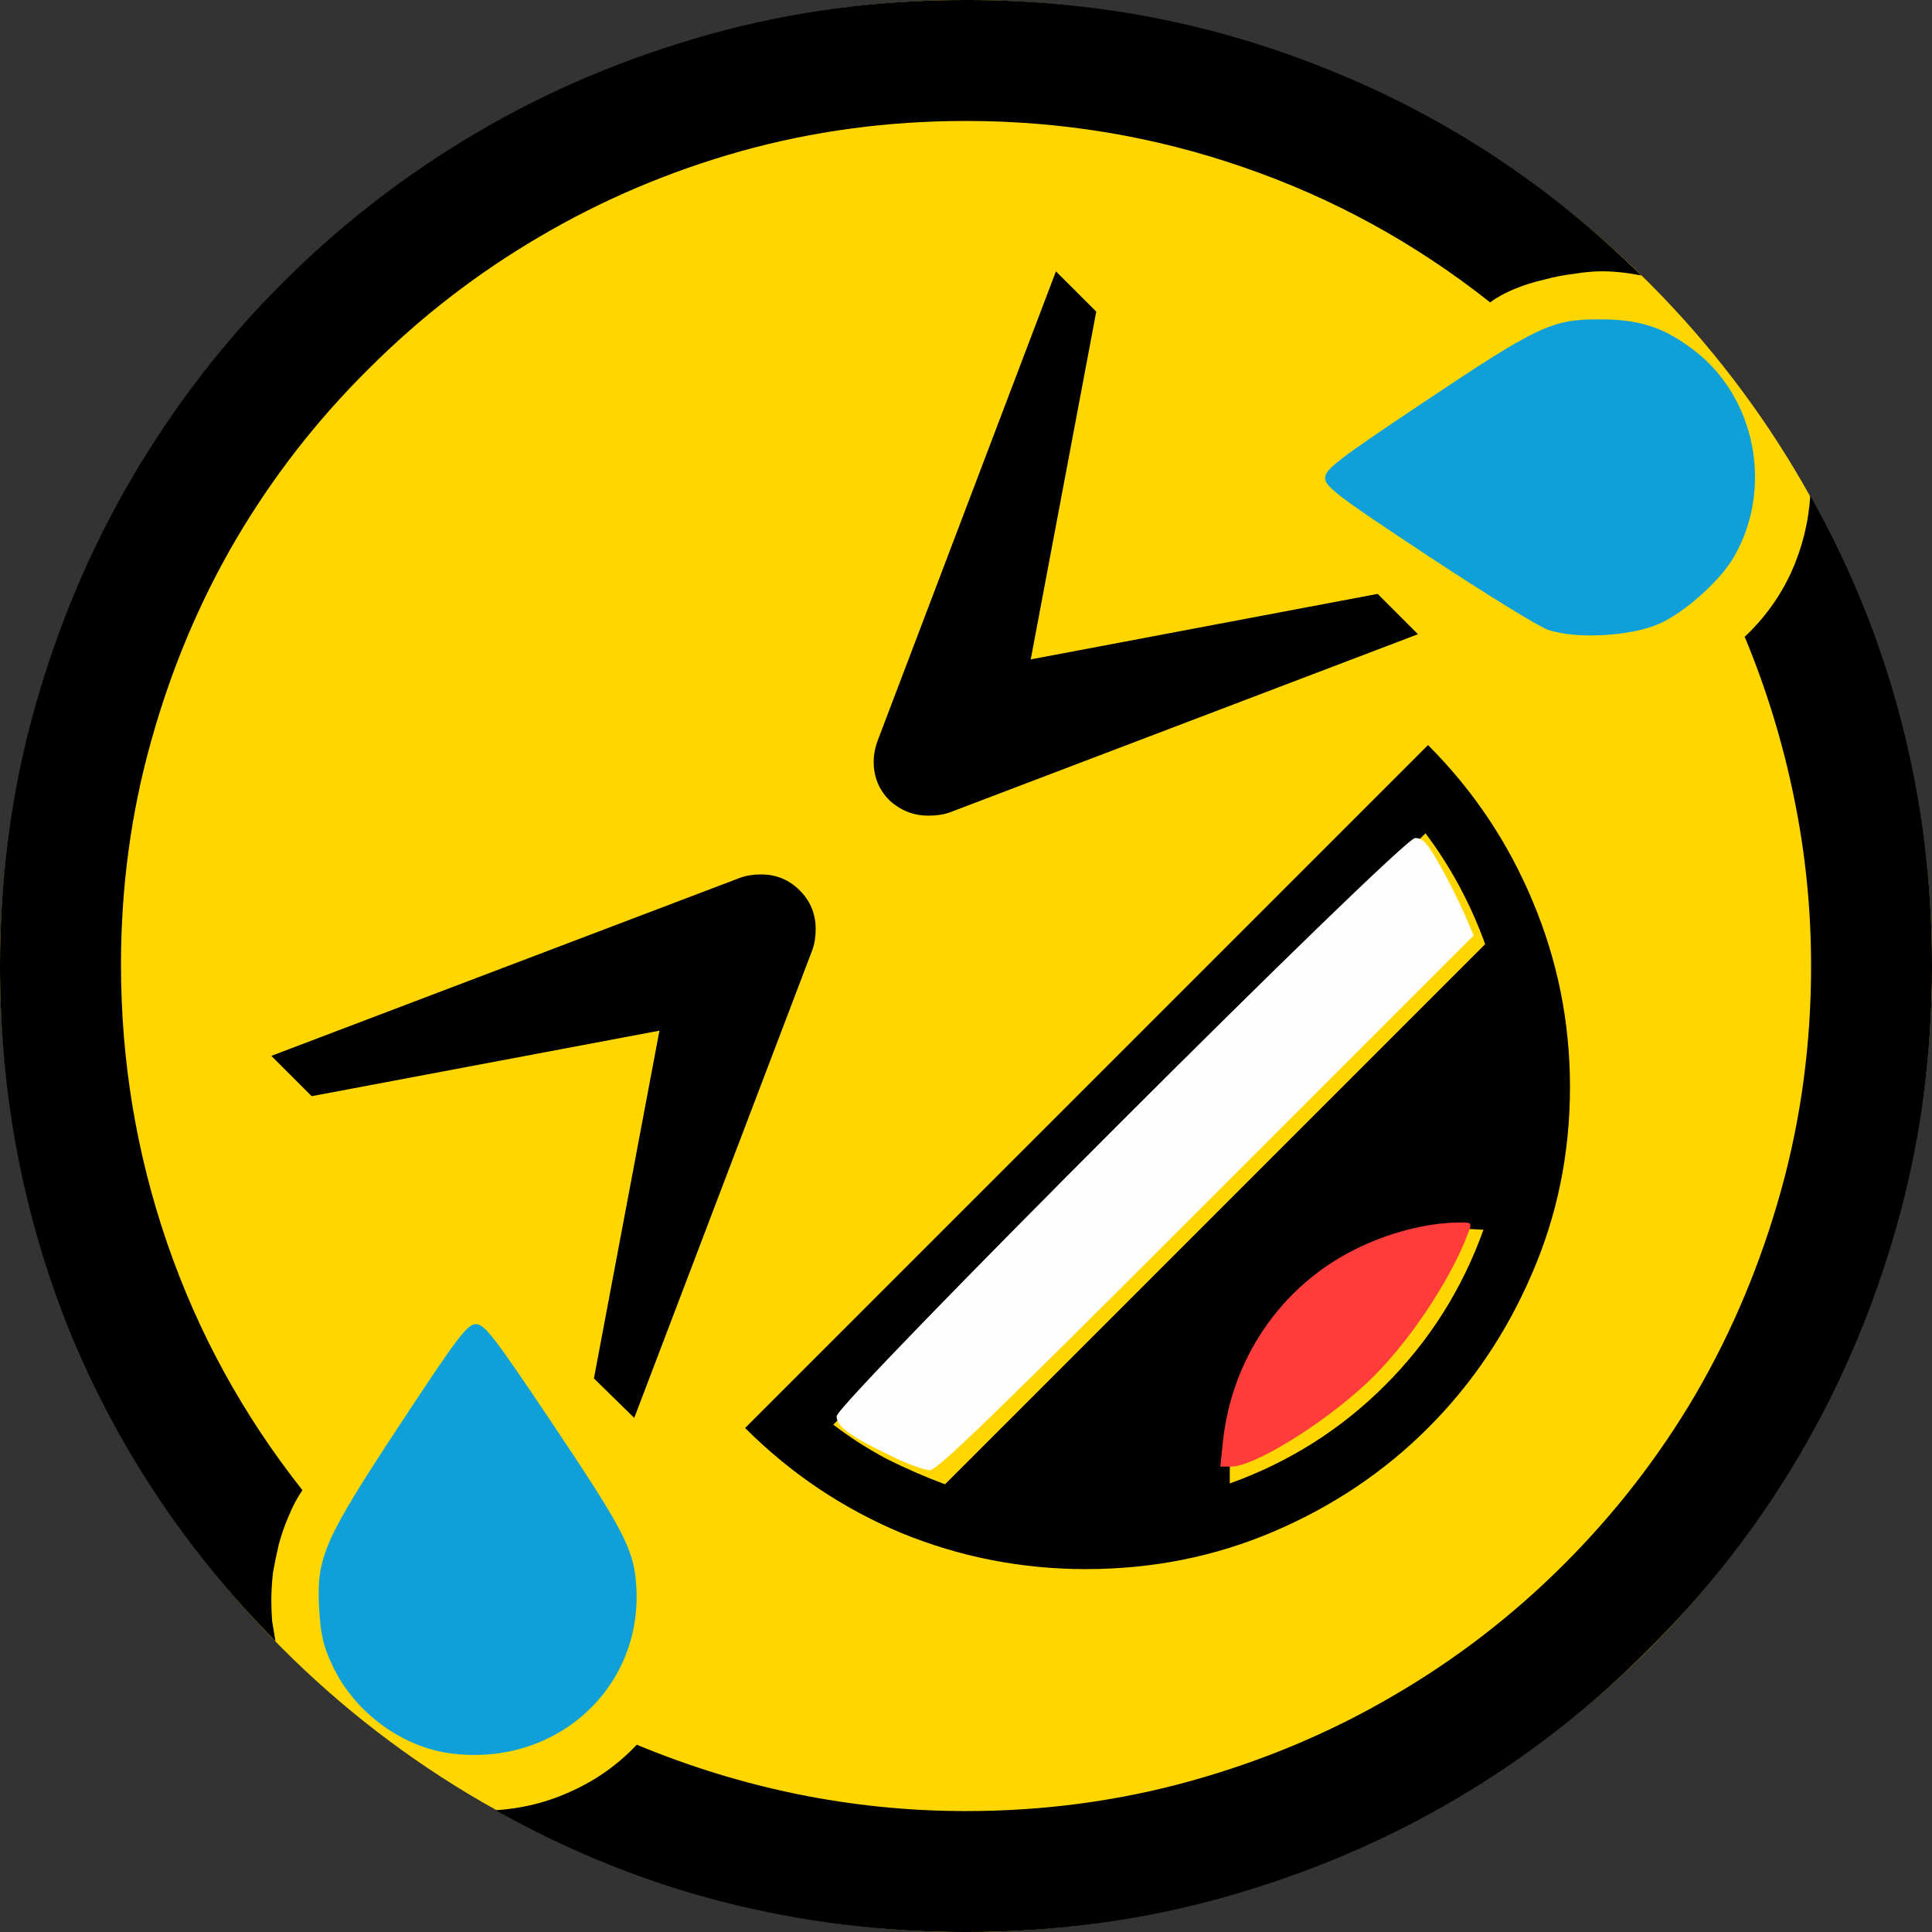
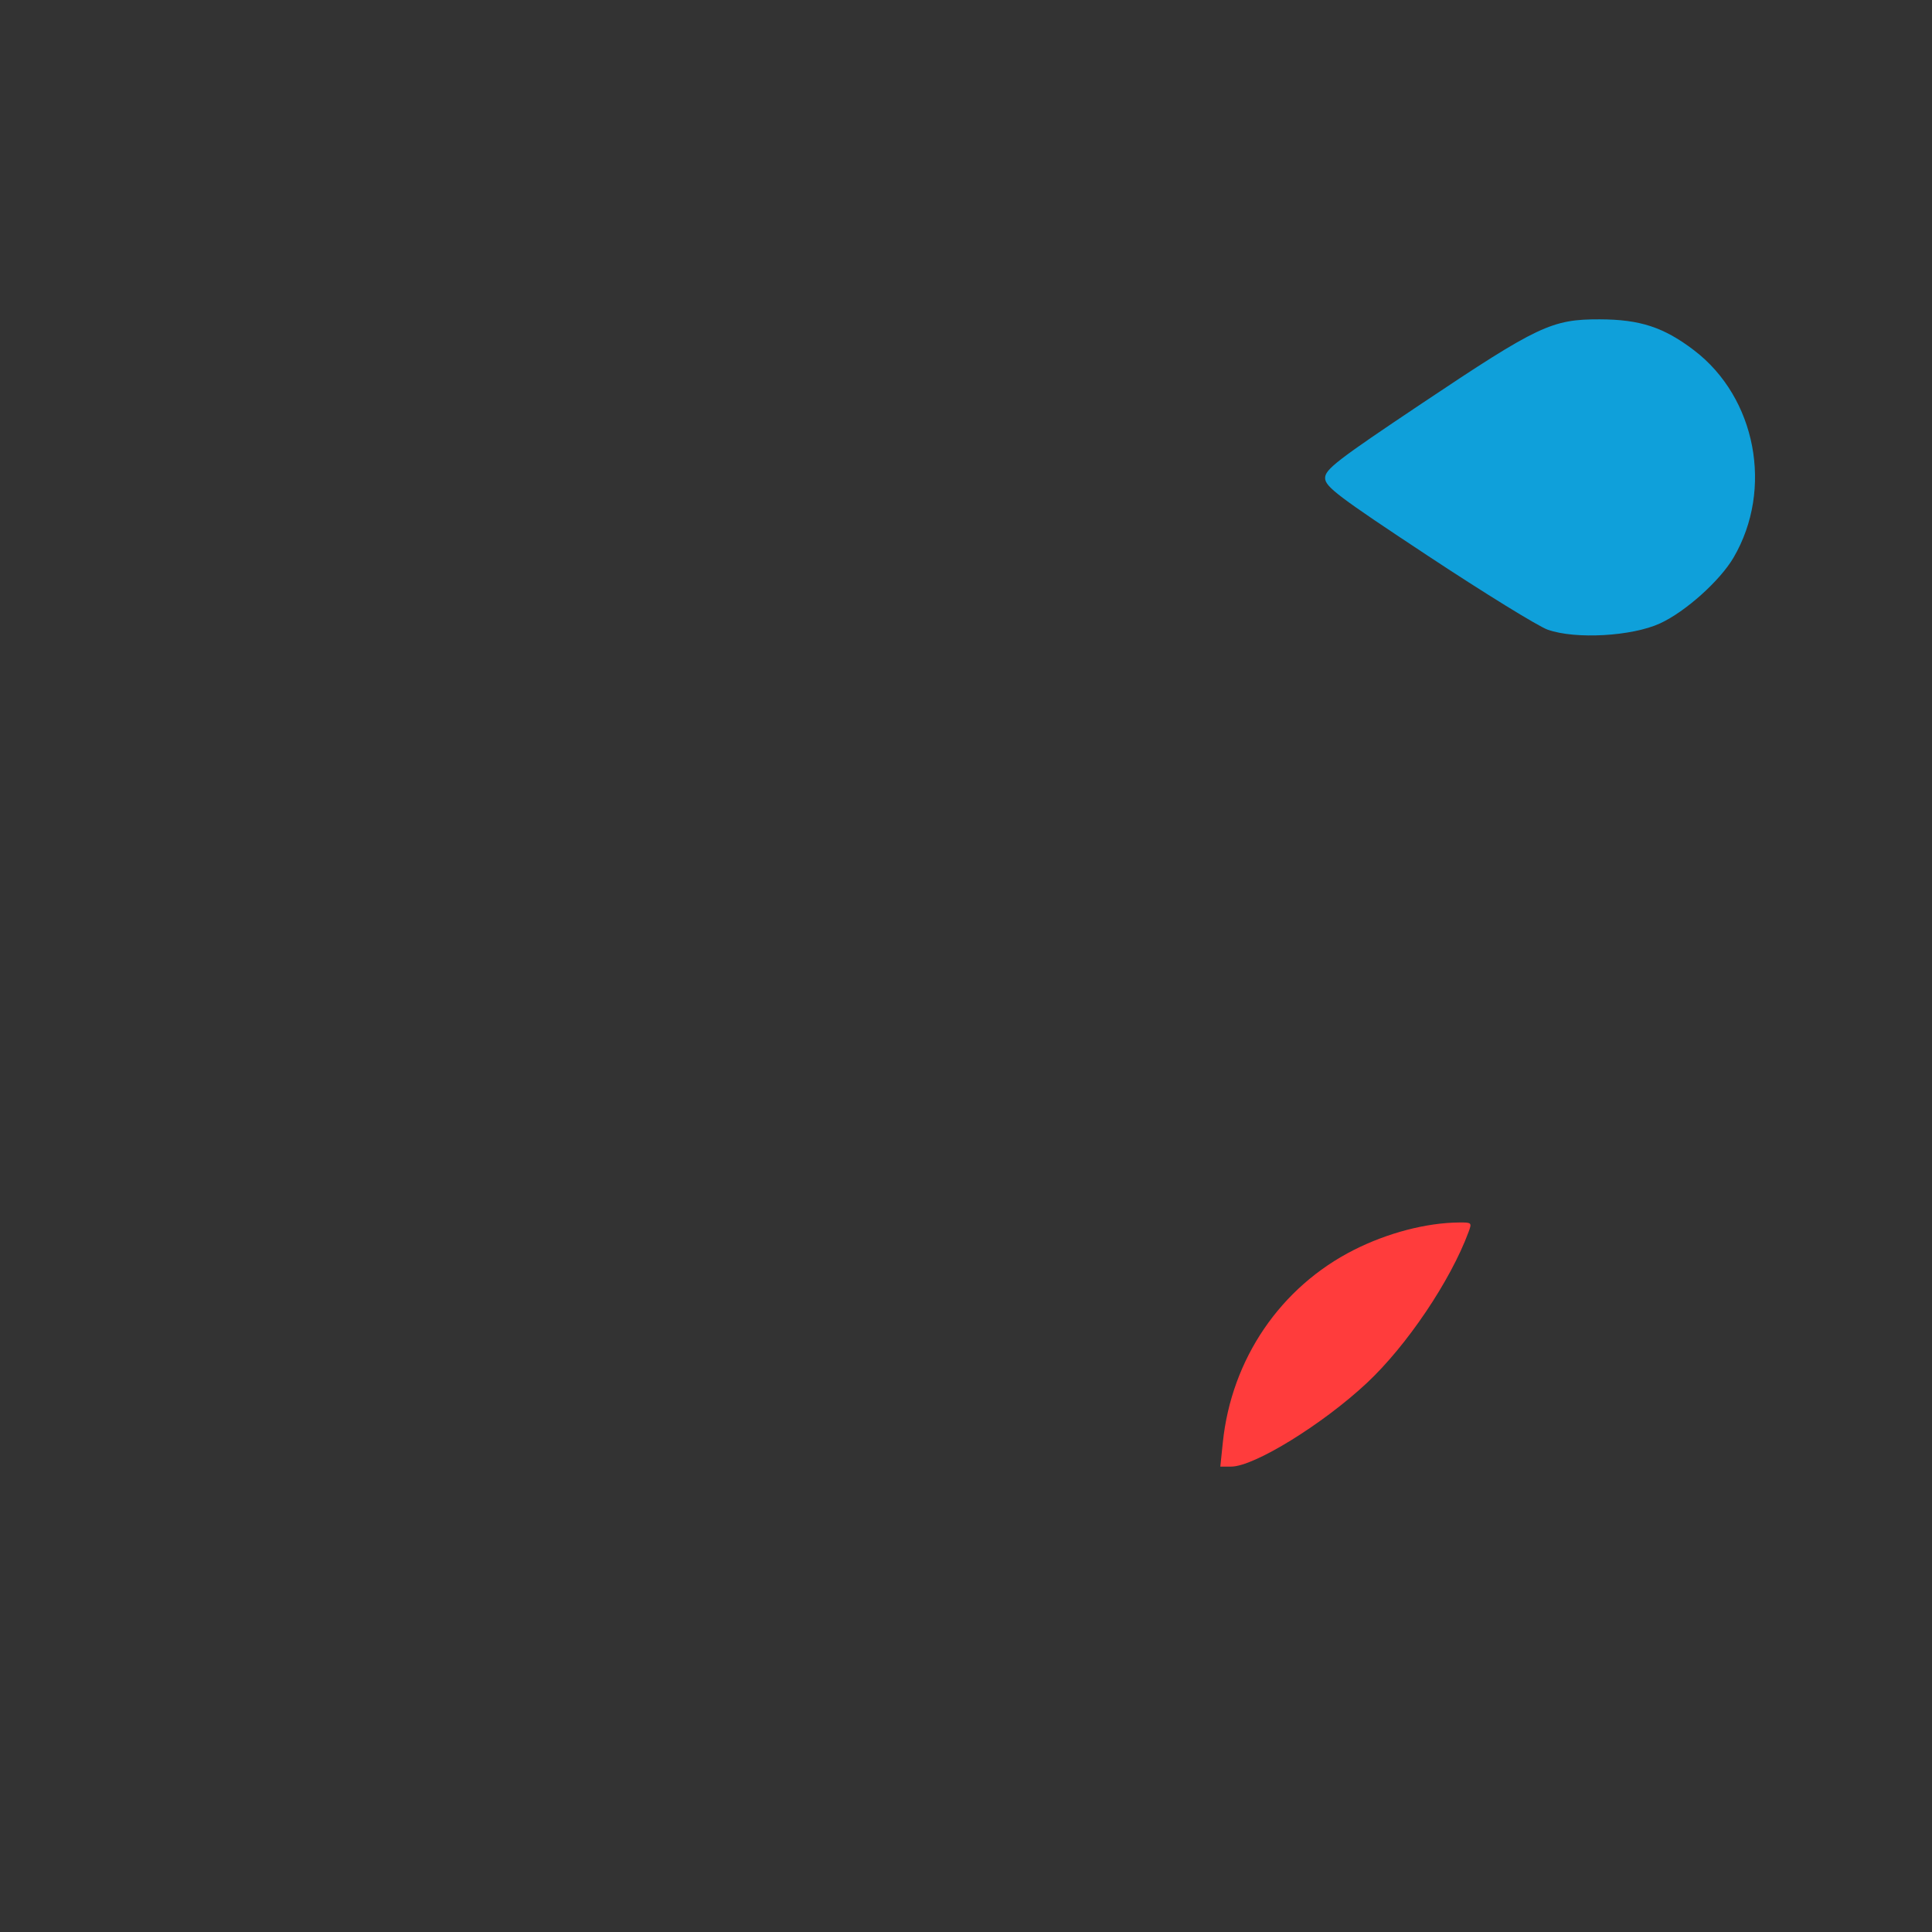
<svg xmlns="http://www.w3.org/2000/svg" xmlns:ns1="http://www.inkscape.org/namespaces/inkscape" xmlns:ns2="http://sodipodi.sourceforge.net/DTD/sodipodi-0.dtd" width="100.001mm" height="100mm" viewBox="0 0 100.001 100" version="1.1" id="svg34300" ns1:version="1.1.2 (b8e25be833, 2022-02-05)" ns2:docname="rofl.svg">
  <rect x="0" y="0" width="100.001" height="100" fill="#333333" stroke="none" />
  <ns2:namedview id="namedview34302" pagecolor="#ffffff" bordercolor="#666666" borderopacity="1.0" ns1:pageshadow="2" ns1:pageopacity="0.0" ns1:pagecheckerboard="0" ns1:document-units="mm" showgrid="false" ns1:zoom="0.77771465" ns1:cx="1751.9279" ns1:cy="1217.6703" ns1:window-width="3840" ns1:window-height="2066" ns1:window-x="-11" ns1:window-y="-11" ns1:window-maximized="1" ns1:current-layer="layer1" />
  <defs id="defs34297" />
  <g ns1:label="Ebene 1" ns1:groupmode="layer" id="layer1" transform="translate(358.568,173.835)">
    <g id="g34265" transform="translate(25.405,132.041)">
-       <ellipse style="fill:#ffd600;fill-opacity:1;stroke:#ffd600;stroke-width:0.08;stroke-linecap:round;stroke-linejoin:round" id="path27049" cx="-333.972" cy="-255.876" rx="49.96" ry="49.96" />
-       <path d="m -327.754,-224.658 q -5,0 -9.565,-1.87 -4.565,-1.913 -8.087,-5.435 l 35.348,-35.348 q 3.522,3.522 5.435,8.13 1.913,4.565 1.913,9.565 0,5.174 -2,9.739 -1.957,4.522 -5.348,7.913 -3.391,3.391 -7.957,5.348 -4.565,1.957 -9.739,1.957 z m -49.956,-31.261 q 0,7.435 2.391,14.391 2.391,6.957 7,12.783 -0.391,0.565 -0.696,1.304 -0.305,0.696 -0.522,1.478 -0.174,0.739 -0.305,1.478 -0.087,0.782 -0.087,1.435 0,0.565 0.042,1.087 0.087,0.522 0.174,1.043 -7,-7.13 -10.652,-16.043 -3.609,-8.957 -3.609,-18.913 0,-6.913 1.783,-13.304 1.783,-6.391 5.044,-11.957 3.261,-5.565 7.783,-10.087 4.565,-4.565 10.13,-7.826 5.565,-3.261 11.957,-5.044 6.391,-1.783 13.304,-1.783 9.957,0 18.87,3.652 8.957,3.609 16.087,10.609 -1.087,-0.217 -2.043,-0.217 -0.652,0 -1.435,0.13 -0.782,0.087 -1.565,0.305 -0.782,0.174 -1.522,0.478 -0.74,0.305 -1.261,0.696 -5.826,-4.609 -12.783,-7 -6.913,-2.391 -14.348,-2.391 -6.043,0 -11.652,1.565 -5.565,1.565 -10.435,4.435 -4.826,2.826 -8.826,6.826 -4,3.956 -6.87,8.826 -2.826,4.826 -4.391,10.435 -1.565,5.565 -1.565,11.609 z m 87.435,-24.304 q 3.174,5.652 4.739,11.783 1.565,6.087 1.565,12.565 0,6.913 -1.783,13.304 -1.783,6.391 -5.043,11.957 -3.261,5.565 -7.826,10.087 -4.522,4.565 -10.087,7.826 -5.565,3.261 -11.956,5.044 -6.391,1.783 -13.304,1.783 -6.478,0 -12.609,-1.565 -6.087,-1.565 -11.739,-4.739 2.087,-0.13 3.957,-1 1.913,-0.87 3.348,-2.391 4.087,1.696 8.348,2.565 4.304,0.87 8.696,0.87 6.043,0 11.652,-1.565 5.609,-1.565 10.435,-4.391 4.87,-2.826 8.87,-6.826 4,-4 6.826,-8.826 2.826,-4.87 4.391,-10.478 1.565,-5.609 1.565,-11.652 0,-4.391 -0.87,-8.652 -0.87,-4.304 -2.565,-8.391 1.522,-1.435 2.391,-3.304 0.87,-1.913 1,-4 z m -16.826,23.217 q -1.13,-3.13 -3.087,-5.739 l -30.652,30.609 q 1.304,1 2.783,1.783 1.478,0.74 3,1.304 z m -20.13,-32.739 -3.391,18 17.957,-3.391 2.087,2.087 -24.217,9.217 q -0.478,0.174 -1.13,0.174 -1.13,0 -2,-0.782 -0.826,-0.826 -0.826,-2 0,-0.565 0.217,-1.13 l 9.217,-24.261 z m -22.609,37.217 -18,3.391 -2.087,-2.087 24.261,-9.217 q 0.479,-0.174 1.087,-0.174 1.174,0 2,0.826 0.826,0.826 0.826,2 0,0.609 -0.174,1.087 l -9.217,24.217 -2.087,-2.043 z m 48.783,-36.174 q 1.609,0 3,0.609 1.391,0.609 2.435,1.652 1.043,1.043 1.609,2.478 0.609,1.391 0.609,3 0,1.652 -0.609,3.087 -0.608,1.435 -1.696,2.522 -1.043,1.087 -2.478,1.696 -1.435,0.609 -3.087,0.609 -1.087,0 -2.174,-0.305 -1.044,-0.347 -1.913,-0.956 -0.042,0 -0.782,-0.478 -0.696,-0.478 -1.739,-1.174 -1.043,-0.696 -2.304,-1.522 -1.261,-0.87 -2.348,-1.565 -1.087,-0.74 -1.869,-1.261 -0.74,-0.522 -0.87,-0.608 1.913,-1.13 3.739,-2.391 1.826,-1.261 3.696,-2.478 0.74,-0.478 1.478,-1 0.74,-0.565 1.478,-0.957 1.826,-0.957 3.826,-0.957 z m -58.044,73.391 q -1.609,0 -3.043,-0.609 -1.391,-0.565 -2.435,-1.609 -1.043,-1.044 -1.652,-2.435 -0.565,-1.391 -0.565,-3 0,-1 0.217,-1.913 0.261,-0.957 0.652,-1.826 0,-0.042 0.478,-0.782 0.522,-0.782 1.261,-1.913 0.74,-1.13 1.609,-2.435 0.87,-1.348 1.652,-2.478 0.782,-1.174 1.304,-1.956 0.522,-0.826 0.608,-0.913 l 4.87,7.348 q 0.565,0.826 1.087,1.565 0.522,0.74 0.957,1.522 0.435,0.782 0.696,1.652 0.261,0.826 0.261,1.87 0,1.696 -0.608,3.13 -0.608,1.478 -1.696,2.522 -1.087,1.043 -2.522,1.652 -1.435,0.609 -3.13,0.609 z m 51.913,-26.913 -0.782,-0.042 q -2.565,0 -4.826,1 -2.261,1 -3.957,2.696 -1.652,1.696 -2.609,4 -0.957,2.261 -0.957,4.826 v 0.652 q 4.609,-1.652 8.043,-5.087 3.435,-3.435 5.087,-8.043 z" id="path27006" style="font-size:10.583px;line-height:1.25;stroke-width:2.226" />
-       <path style="font-variation-settings:normal;opacity:1;vector-effect:none;fill:#fffeff;fill-opacity:1;stroke:none;stroke-width:0.049;stroke-linecap:butt;stroke-linejoin:miter;stroke-miterlimit:4;stroke-dasharray:none;stroke-dashoffset:0;stroke-opacity:1;-inkscape-stroke:none;stop-color:#000000;stop-opacity:1" d="m -1274.346,-869.597 c -8.482,-4.057 -11.202,-6.004 -11.203,-8.017 0,-2.616 110.378,-112.944 112.997,-112.944 1.502,0 2.287,0.847 4.712,5.086 1.6,2.797 3.768,7.078 4.818,9.512 l 1.909,4.426 -52.219,52.223 c -41.647,41.65 -52.579,52.223 -53.995,52.223 -0.976,0 -4.134,-1.128 -7.017,-2.507 z" id="path28535" transform="scale(0.265)" />
      <path style="font-variation-settings:normal;opacity:1;vector-effect:none;fill:#ff3c3c;fill-opacity:1;stroke:none;stroke-width:0.049;stroke-linecap:butt;stroke-linejoin:miter;stroke-miterlimit:4;stroke-dasharray:none;stroke-dashoffset:0;stroke-opacity:1;-inkscape-stroke:none;stop-color:#000000;stop-opacity:1" d="m -1210.108,-872.526 c 1.69,-16.294 11.272,-30.353 25.63,-37.6 6.558,-3.31 14.113,-5.285 20.45,-5.344 2.56,-0.024 2.599,0.015 1.897,1.905 -3.535,9.518 -12.049,22.15 -19.847,29.444 -8.627,8.07 -22.03,16.33 -26.498,16.33 h -2.123 z" id="path28574" transform="scale(0.265)" />
-       <path style="font-variation-settings:normal;opacity:1;vector-effect:none;fill:#0fa0da;fill-opacity:1;stroke:none;stroke-width:0.014;stroke-linecap:butt;stroke-linejoin:miter;stroke-miterlimit:4;stroke-dasharray:none;stroke-dashoffset:0;stroke-opacity:1;-inkscape-stroke:none;stop-color:#000000;stop-opacity:1" d="m -360.617,-215.115 c -2.548,-0.326 -4.987,-2.119 -6.124,-4.502 -0.496,-1.038 -0.636,-1.627 -0.712,-2.997 -0.149,-2.664 0.239,-3.545 4.232,-9.605 2.948,-4.474 3.436,-5.117 3.881,-5.119 0.444,-0.001 0.932,0.63 3.831,4.953 3.859,5.755 4.359,6.721 4.473,8.634 0.314,5.279 -4.177,9.327 -9.58,8.635 z" id="path28613" />
      <path style="font-variation-settings:normal;opacity:1;vector-effect:none;fill:#0fa0da;fill-opacity:1;stroke:none;stroke-width:0.014;stroke-linecap:butt;stroke-linejoin:miter;stroke-miterlimit:4;stroke-dasharray:none;stroke-dashoffset:0;stroke-opacity:1;-inkscape-stroke:none;stop-color:#000000;stop-opacity:1" d="m -303.859,-273.281 c -0.492,-0.175 -3.286,-1.897 -6.208,-3.828 -4.653,-3.074 -5.314,-3.574 -5.318,-4.022 -0.003,-0.448 0.614,-0.925 5.016,-3.869 6.003,-4.015 6.718,-4.353 9.194,-4.347 2.092,0.005 3.321,0.409 4.885,1.601 3.214,2.451 4.118,7.189 2.047,10.729 -0.701,1.199 -2.489,2.802 -3.8,3.406 -1.456,0.672 -4.384,0.837 -5.815,0.329 z" id="path28652" />
    </g>
  </g>
</svg>